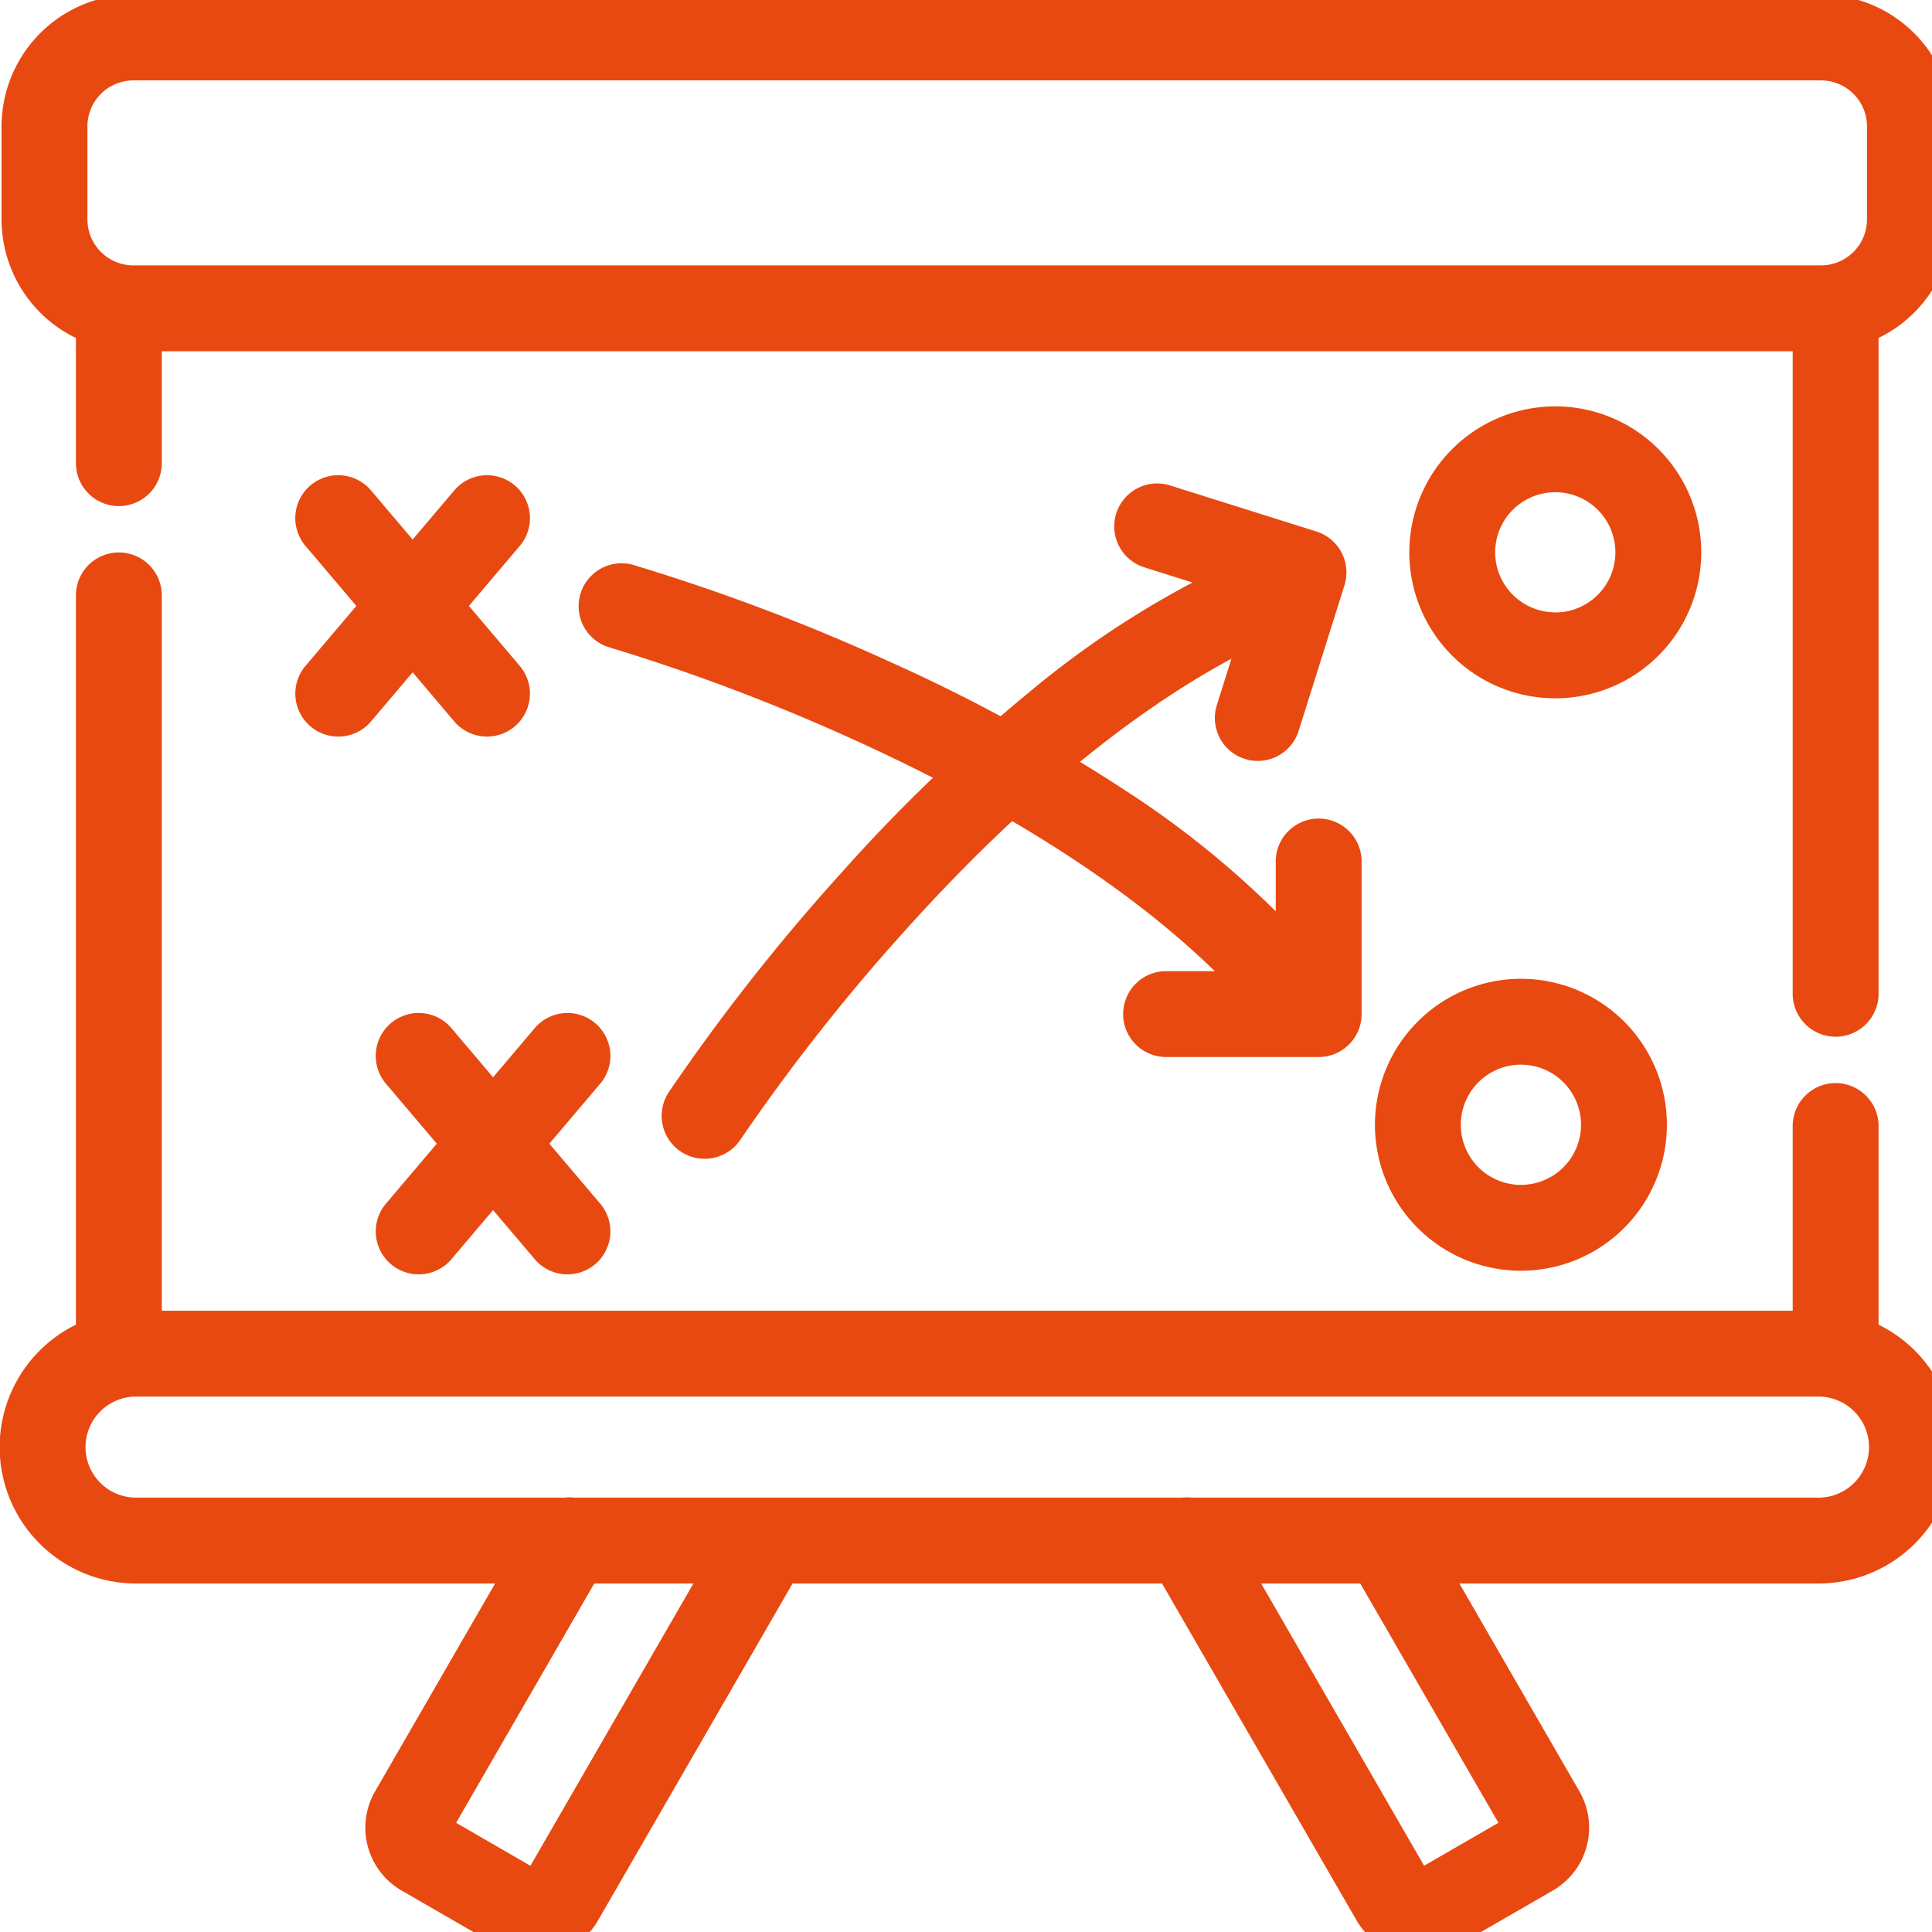
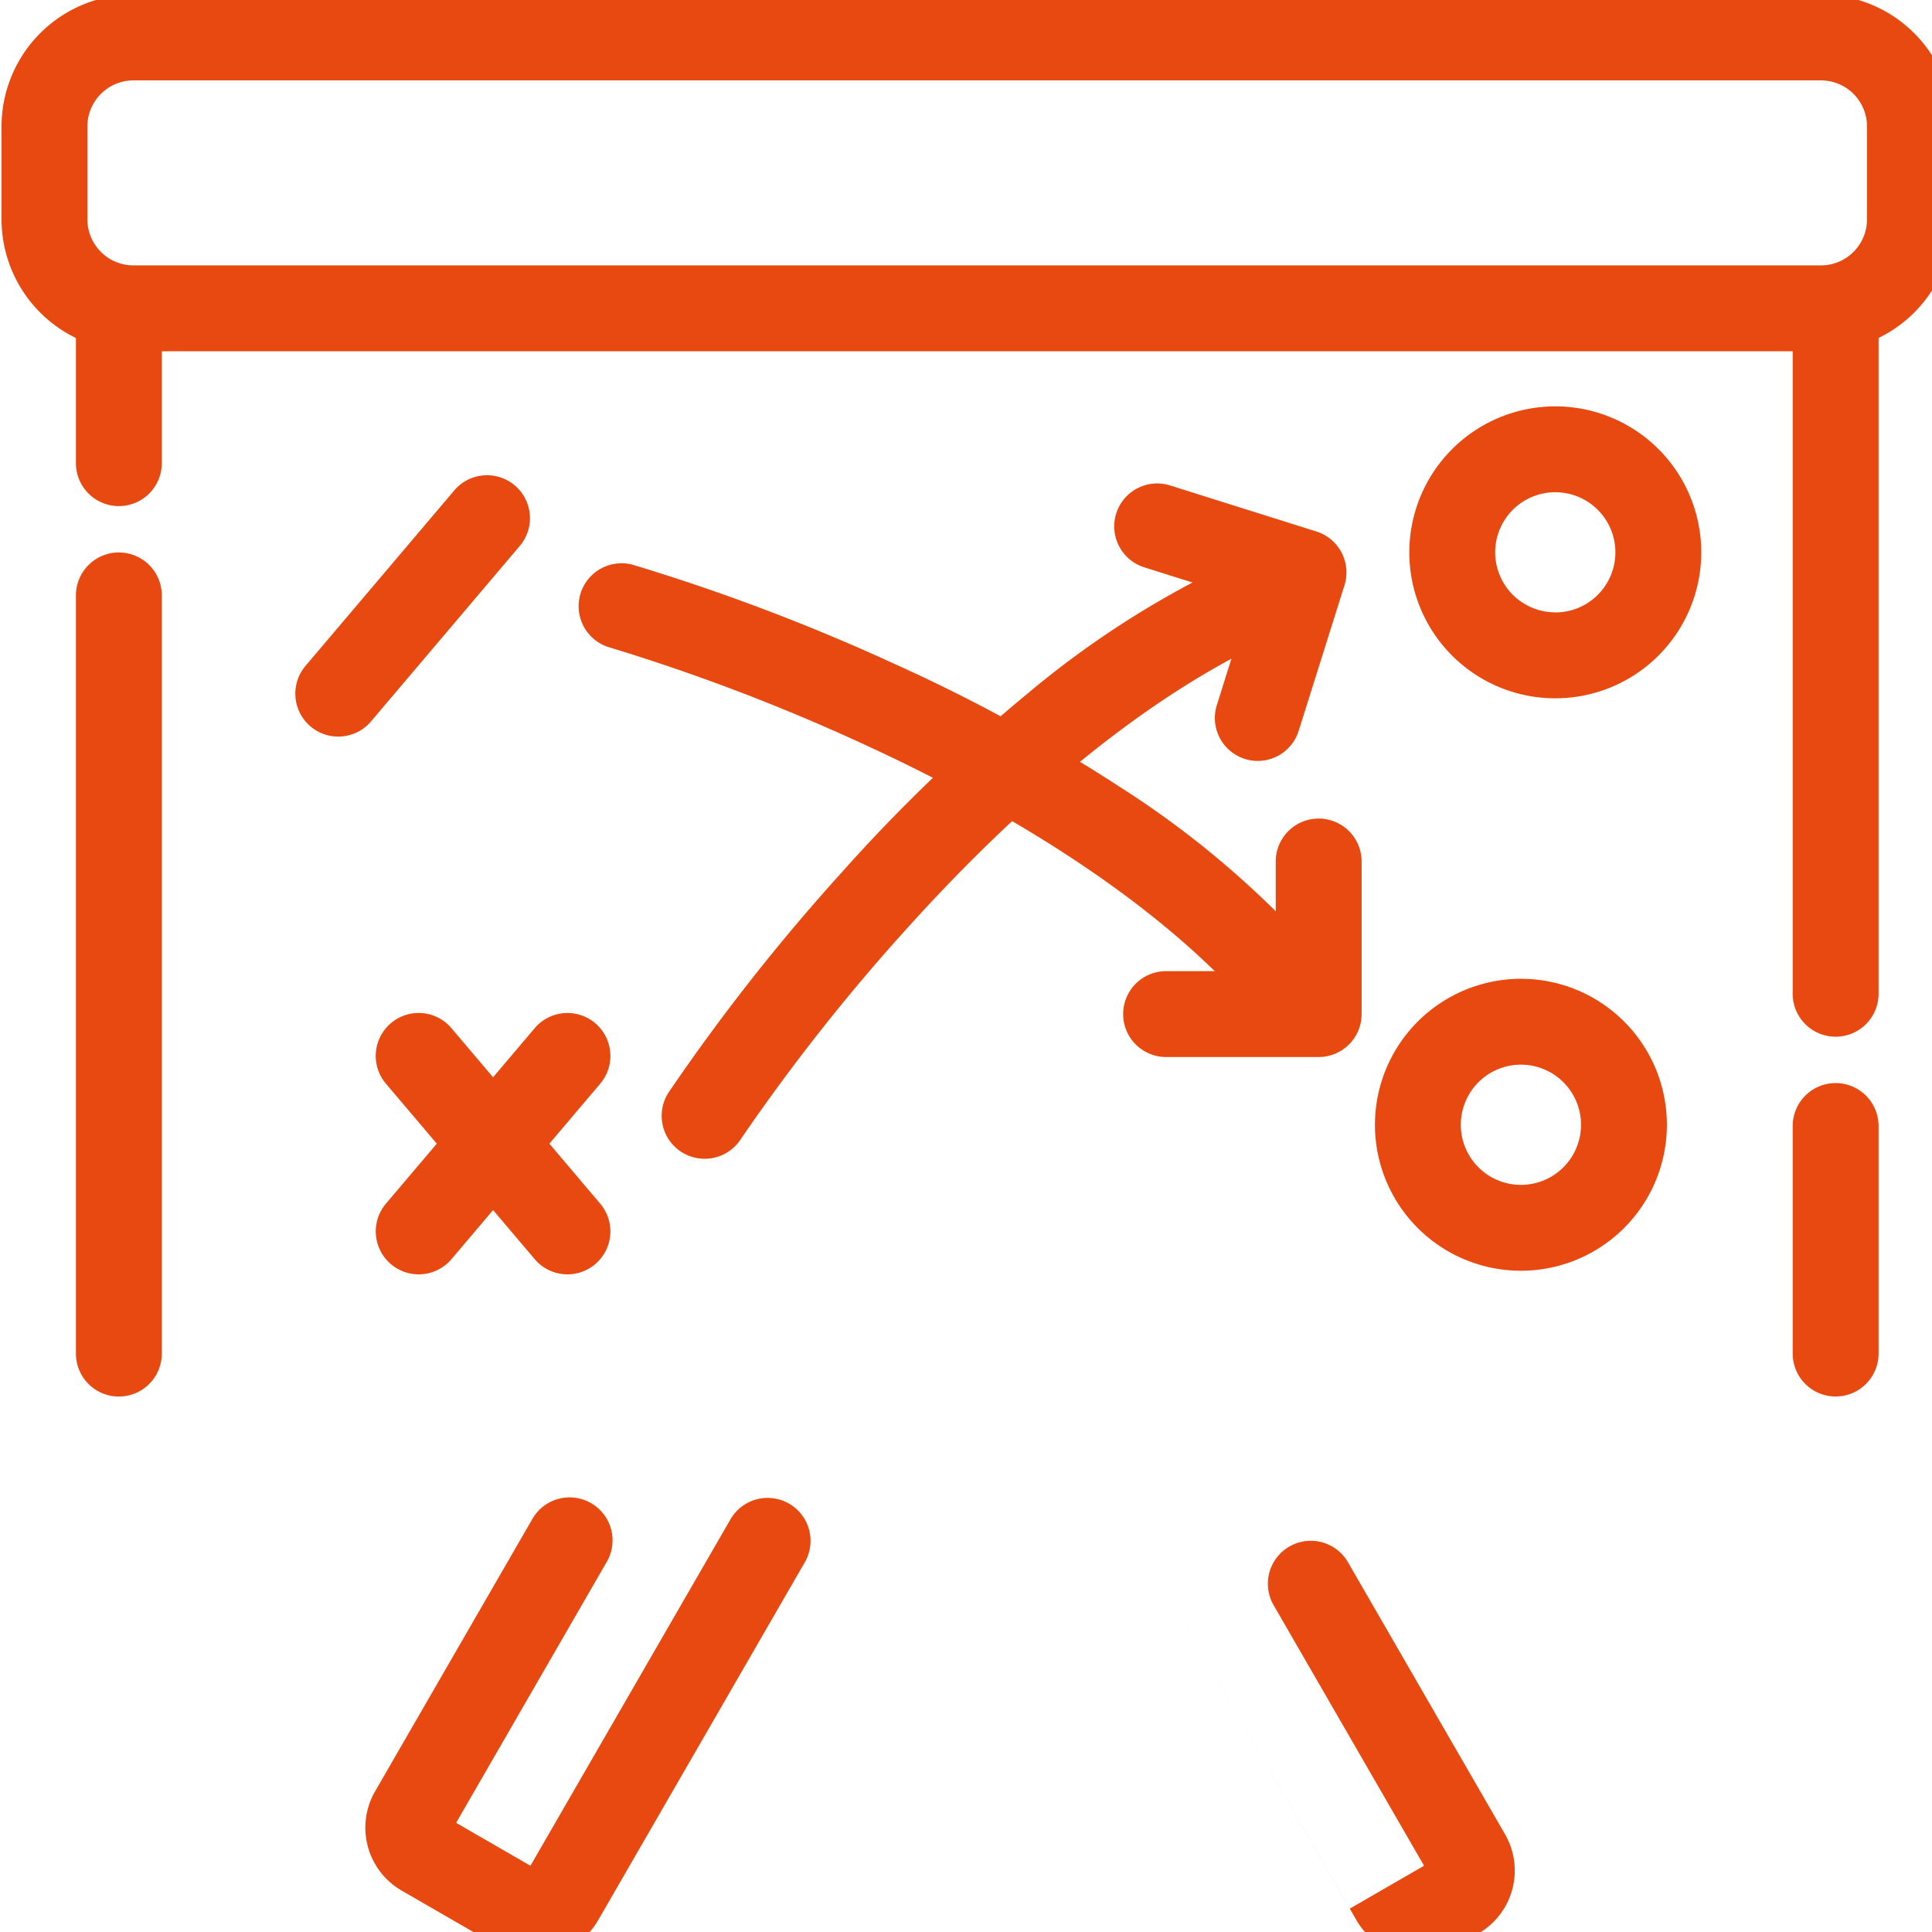
<svg xmlns="http://www.w3.org/2000/svg" width="90" height="90">
  <defs>
    <clipPath id="a">
      <path d="M0 0h90v90H0z" style="fill:none;stroke:#e84910" />
    </clipPath>
    <style>.c{fill:#e84910}</style>
  </defs>
  <g style="clip-path:url(#a)">
    <path d="M6.215-.255h78.617a6.151 6.151 0 0 1 6.14 6.144v4.33a6.151 6.151 0 0 1-6.144 6.144H6.215A6.15 6.15 0 0 1 .072 10.22V5.888A6.15 6.15 0 0 1 6.215-.255Zm78.617 12.618a2.146 2.146 0 0 0 2.14-2.144v-4.33a2.146 2.146 0 0 0-2.14-2.144H6.215a2.145 2.145 0 0 0-2.143 2.143v4.332a2.145 2.145 0 0 0 2.143 2.143Z" class="c" />
    <path d="M5.537 23.576a2 2 0 0 1-2-2v-7.213a2 2 0 0 1 2-2 2 2 0 0 1 2 2v7.213a2 2 0 0 1-2 2ZM5.537 65.056a2 2 0 0 1-2-2v-35.32a2 2 0 0 1 2-2 2 2 0 0 1 2 2v35.32a2 2 0 0 1-2 2ZM85.511 48.294a2 2 0 0 1-2-2V14.363a2 2 0 0 1 2-2 2 2 0 0 1 2 2v31.931a2 2 0 0 1-2 2ZM85.511 65.054a2 2 0 0 1-2-2v-10.6a2 2 0 0 1 2-2 2 2 0 0 1 2 2v10.6a2 2 0 0 1-2 2Z" class="c" />
-     <path d="M6.338 61.058h78.373a6.354 6.354 0 0 1 0 12.708H6.338a6.354 6.354 0 0 1 0-12.708Zm78.373 8.708a2.354 2.354 0 0 0 0-4.708H6.338a2.354 2.354 0 0 0 0 4.708ZM22.688 34.313a2 2 0 0 1-1.527-.707l-6.931-8.175a2 2 0 0 1 .232-2.819 2 2 0 0 1 2.819.232l6.931 8.176a2 2 0 0 1-1.525 3.293Z" class="c" />
    <path d="M15.757 34.313a1.992 1.992 0 0 1-1.293-.475 2 2 0 0 1-.232-2.819l6.93-8.174a2 2 0 0 1 2.819-.232 2 2 0 0 1 .232 2.819l-6.93 8.175a2 2 0 0 1-1.526.706ZM26.436 59.364a2 2 0 0 1-1.527-.707l-6.931-8.175a2 2 0 0 1 .232-2.819 2 2 0 0 1 2.819.232l6.931 8.176a2 2 0 0 1-1.525 3.293Z" class="c" />
    <path d="M19.504 59.364a1.992 1.992 0 0 1-1.293-.475 2 2 0 0 1-.232-2.819l6.93-8.174a2 2 0 0 1 2.819-.232 2 2 0 0 1 .232 2.819l-6.93 8.175a2 2 0 0 1-1.526.706ZM60.186 48.174a2 2 0 0 1-1.536-.717c-3.869-4.629-10.3-9.082-18.609-12.877a92.318 92.318 0 0 0-11.68-4.431 2 2 0 0 1 1.091-3.847 94.459 94.459 0 0 1 12.192 4.614 78.239 78.239 0 0 1 10.552 5.761 43.662 43.662 0 0 1 9.519 8.215 2 2 0 0 1-1.534 3.283Z" class="c" />
    <path d="M61.43 49.24h-7.109a2 2 0 0 1 0-4h5.108v-5.108a2 2 0 1 1 4 0v7.108a2 2 0 0 1-1.999 2ZM32.823 53.98a2 2 0 0 1-1.67-3.1 94.463 94.463 0 0 1 8.061-10.244 78.245 78.245 0 0 1 8.667-8.338 43.664 43.664 0 0 1 10.694-6.614 2.001 2.001 0 1 1 1.526 3.7c-5.591 2.307-11.784 7.124-17.911 13.932a91.873 91.873 0 0 0-7.691 9.764 2 2 0 0 1-1.676.9Z" class="c" />
-     <path d="M58.593 35.447a2 2 0 0 1-1.908-2.6l1.53-4.873-4.873-1.534a2 2 0 1 1 1.2-3.815l6.781 2.134a2 2 0 0 1 1.307 2.508l-2.134 6.781a2 2 0 0 1-1.903 1.399ZM72.451 18.93a6.8 6.8 0 1 1-6.8 6.8 6.806 6.806 0 0 1 6.8-6.8Zm0 9.6a2.8 2.8 0 1 0-2.8-2.8 2.8 2.8 0 0 0 2.8 2.796ZM70.85 45.596a6.8 6.8 0 1 1-6.8 6.8 6.806 6.806 0 0 1 6.8-6.8Zm0 9.6a2.8 2.8 0 1 0-2.8-2.8 2.8 2.8 0 0 0 2.8 2.8ZM66.119 91.137a3.379 3.379 0 0 1-2.931-1.689l-9.634-16.682a2 2 0 1 1 3.464-2l9.323 16.147 3.461-2-7.014-12.148a2 2 0 0 1 3.464-2l7.325 12.687a3.382 3.382 0 0 1-1.237 4.614l-4.538 2.621a3.361 3.361 0 0 1-1.683.45ZM24.929 91.143a3.359 3.359 0 0 1-1.682-.453l-4.54-2.622a3.383 3.383 0 0 1-1.238-4.613l7.327-12.689a2 2 0 1 1 3.464 2l-7.012 12.148 3.462 2 9.323-16.147a2 2 0 0 1 3.464 2l-9.634 16.686a3.353 3.353 0 0 1-2.051 1.574 3.4 3.4 0 0 1-.883.116Z" class="c" />
+     <path d="M58.593 35.447a2 2 0 0 1-1.908-2.6l1.53-4.873-4.873-1.534a2 2 0 1 1 1.2-3.815l6.781 2.134a2 2 0 0 1 1.307 2.508l-2.134 6.781a2 2 0 0 1-1.903 1.399ZM72.451 18.93a6.8 6.8 0 1 1-6.8 6.8 6.806 6.806 0 0 1 6.8-6.8Zm0 9.6a2.8 2.8 0 1 0-2.8-2.8 2.8 2.8 0 0 0 2.8 2.796ZM70.85 45.596a6.8 6.8 0 1 1-6.8 6.8 6.806 6.806 0 0 1 6.8-6.8Zm0 9.6a2.8 2.8 0 1 0-2.8-2.8 2.8 2.8 0 0 0 2.8 2.8ZM66.119 91.137a3.379 3.379 0 0 1-2.931-1.689l-9.634-16.682l9.323 16.147 3.461-2-7.014-12.148a2 2 0 0 1 3.464-2l7.325 12.687a3.382 3.382 0 0 1-1.237 4.614l-4.538 2.621a3.361 3.361 0 0 1-1.683.45ZM24.929 91.143a3.359 3.359 0 0 1-1.682-.453l-4.54-2.622a3.383 3.383 0 0 1-1.238-4.613l7.327-12.689a2 2 0 1 1 3.464 2l-7.012 12.148 3.462 2 9.323-16.147a2 2 0 0 1 3.464 2l-9.634 16.686a3.353 3.353 0 0 1-2.051 1.574 3.4 3.4 0 0 1-.883.116Z" class="c" />
  </g>
</svg>